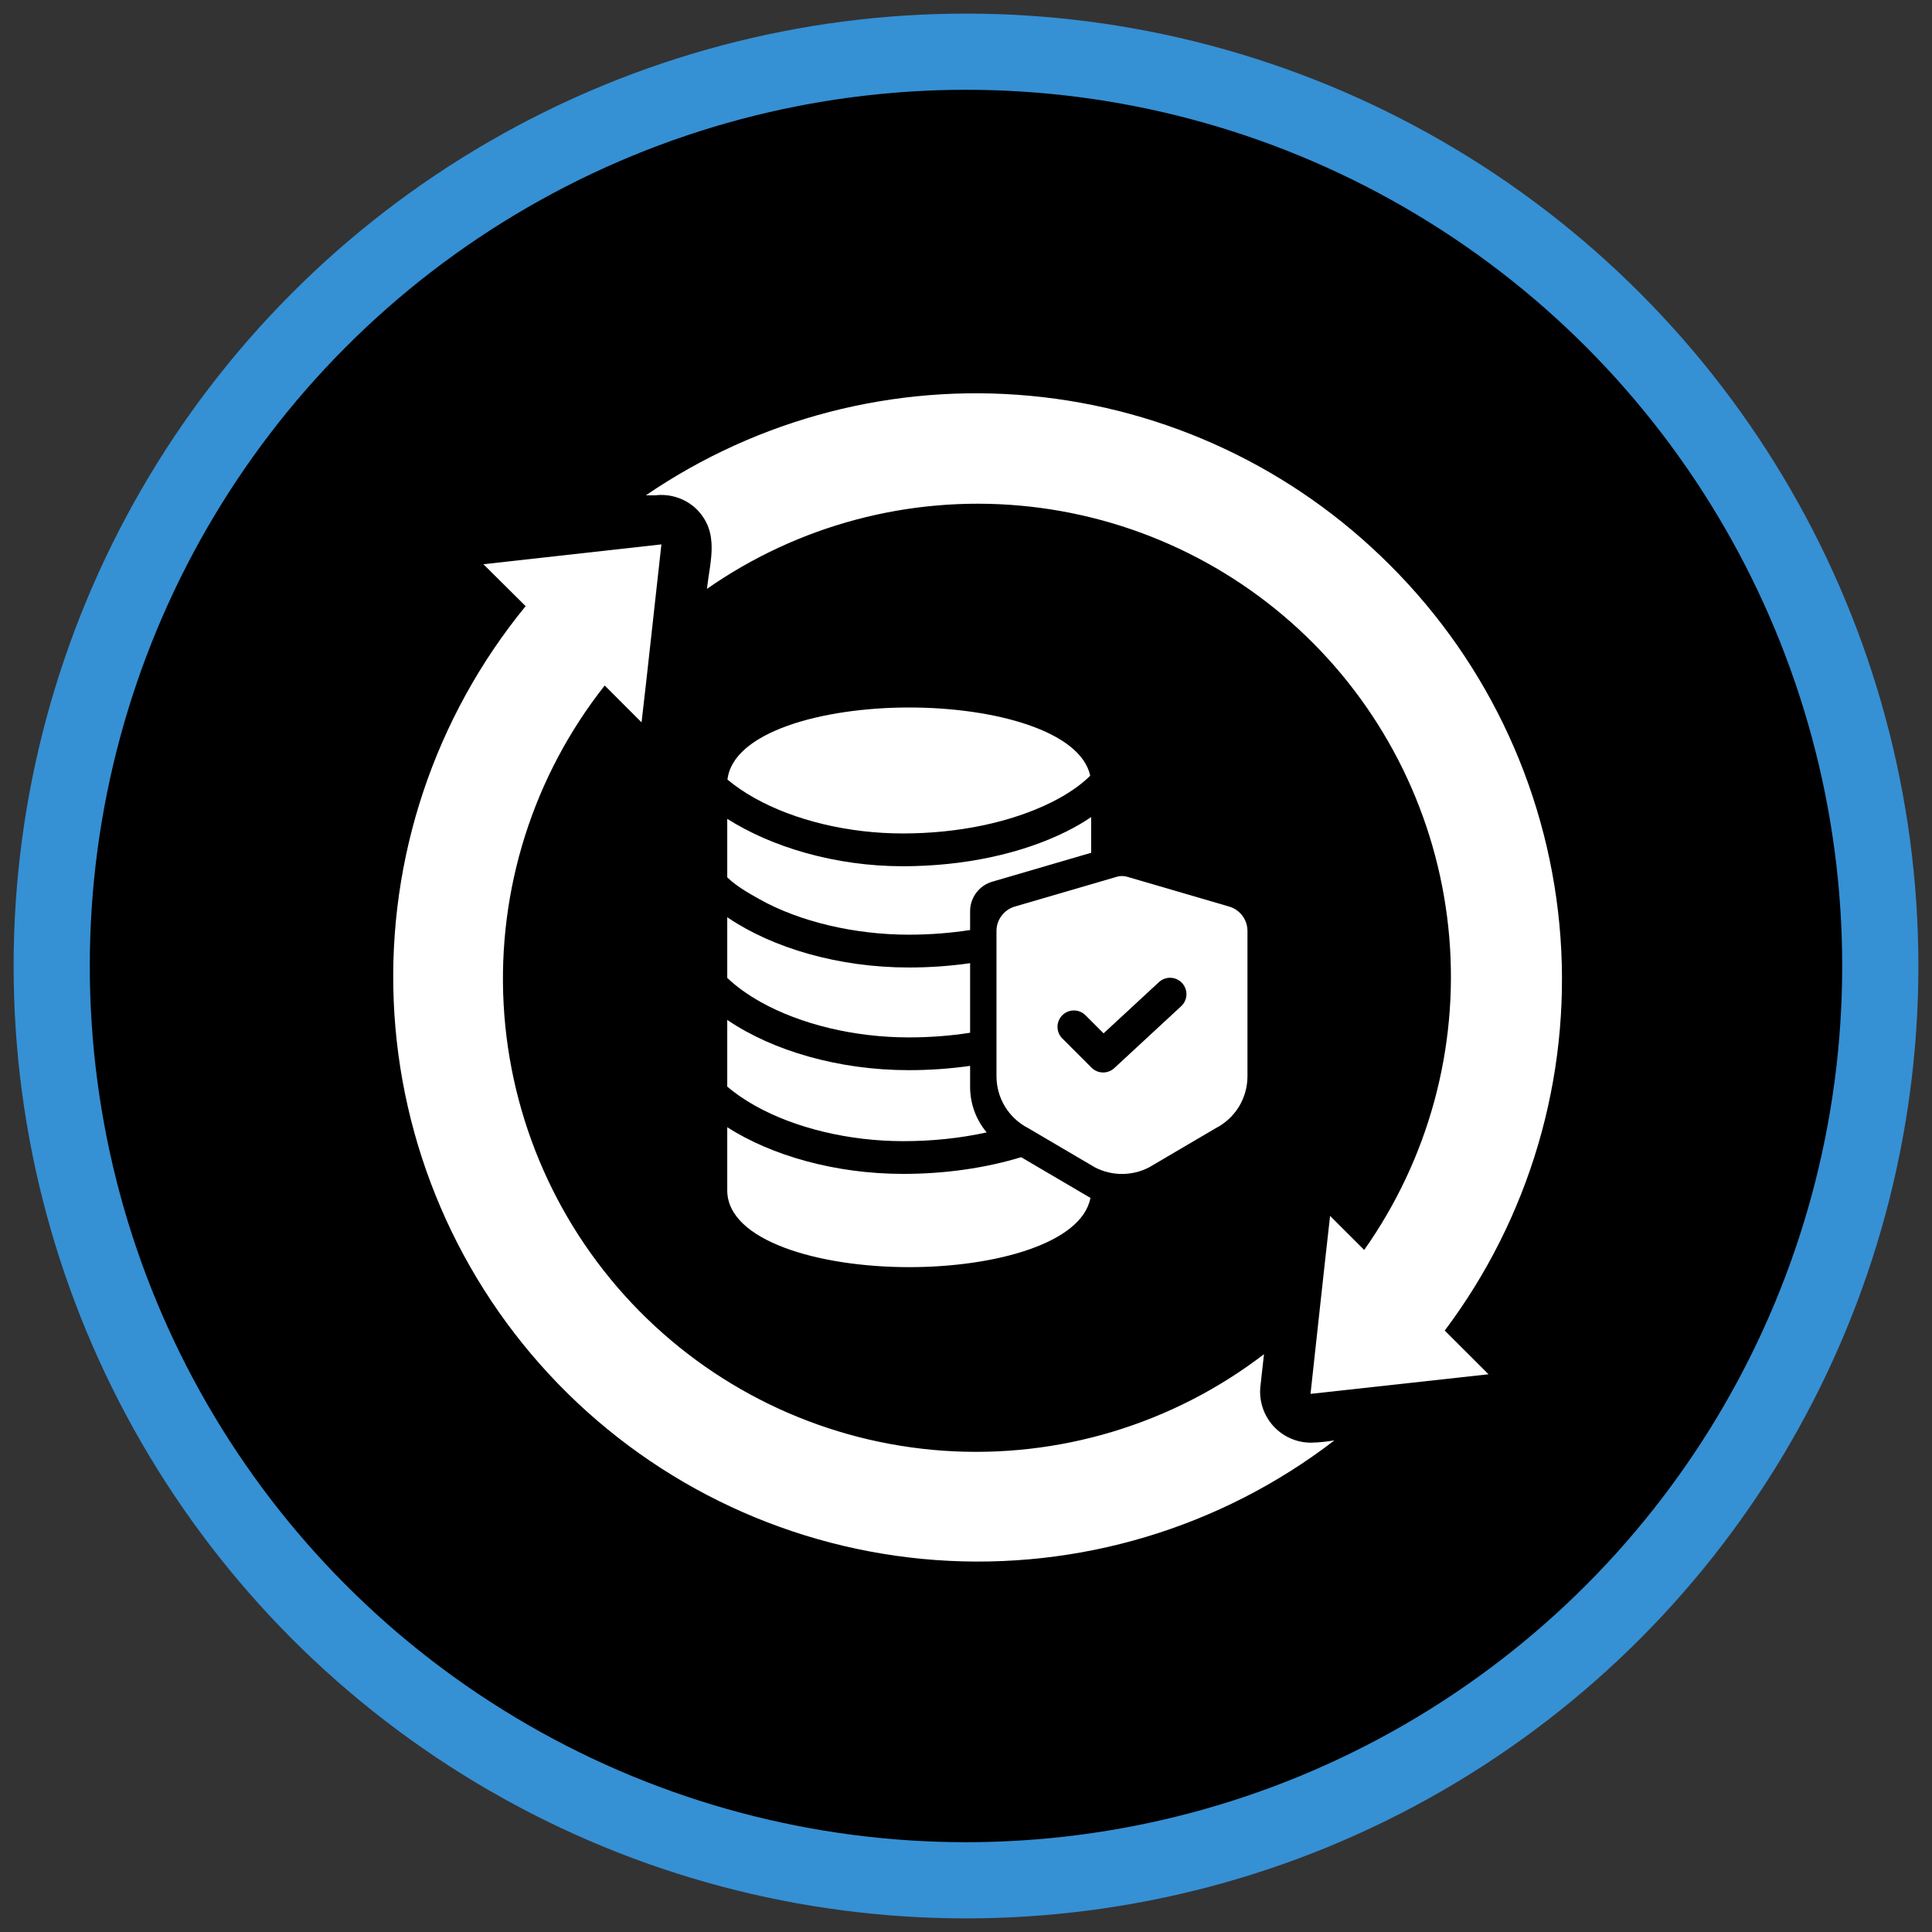
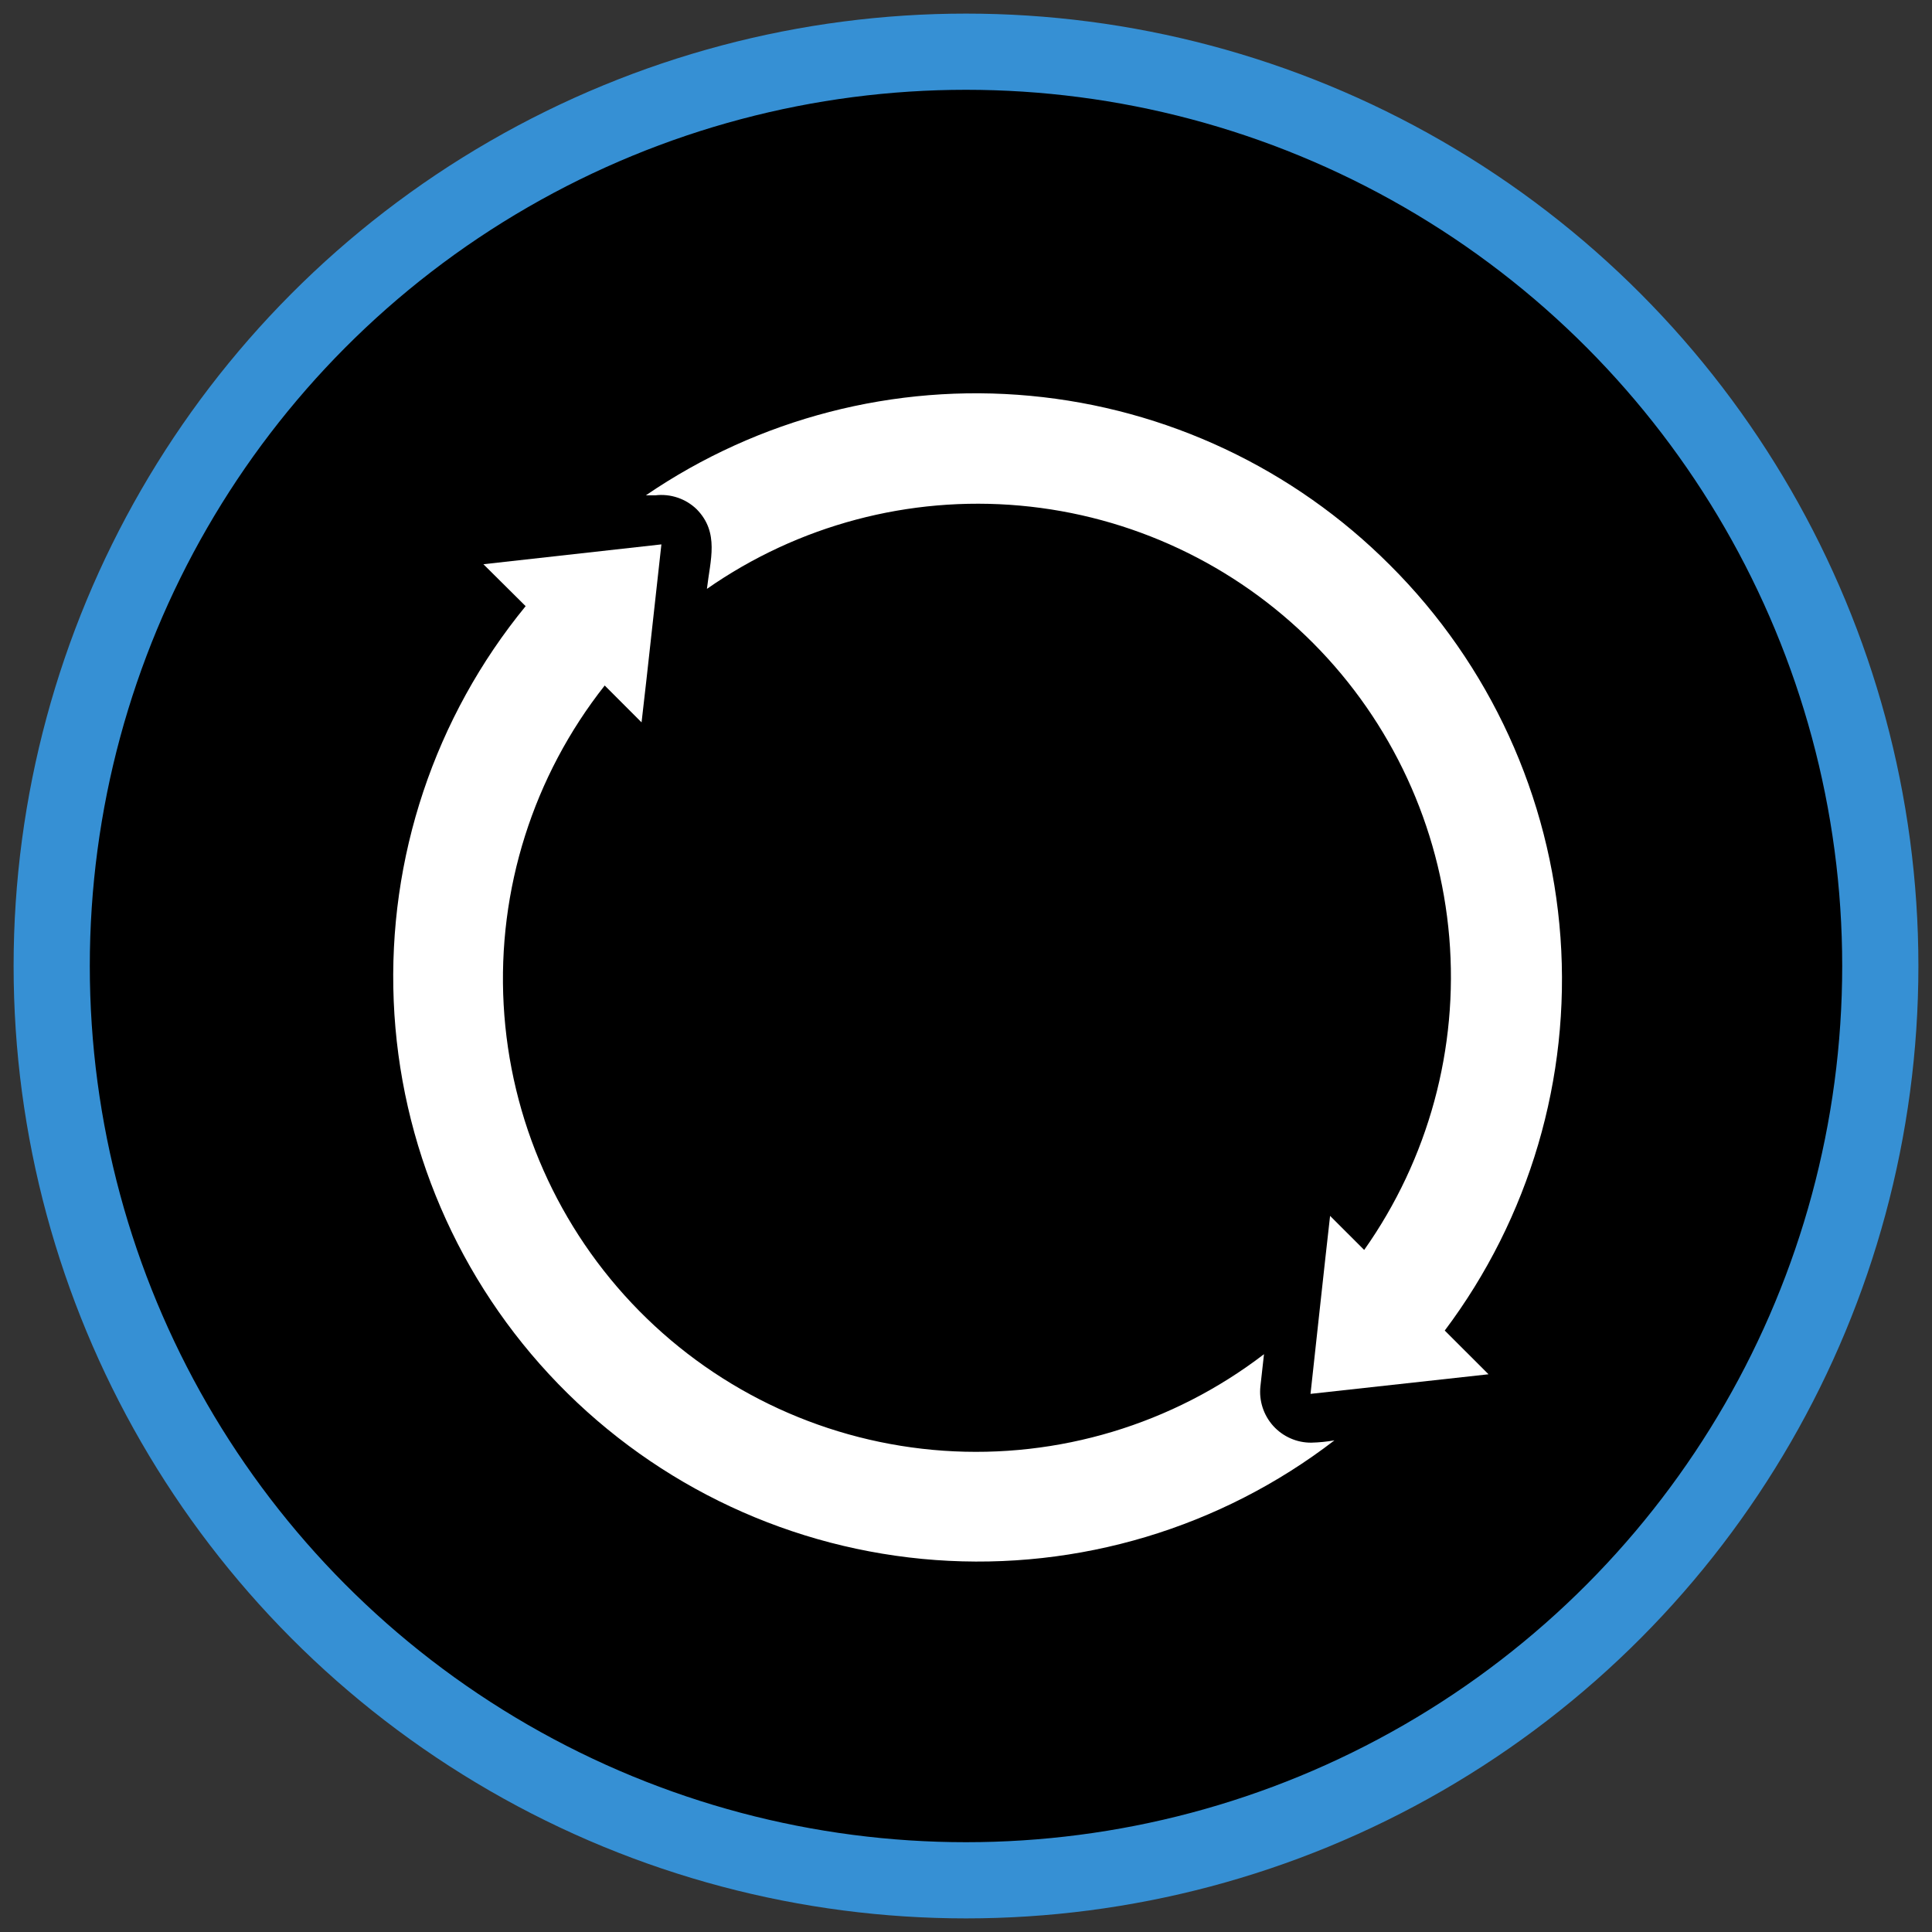
<svg xmlns="http://www.w3.org/2000/svg" width="71" height="71" viewBox="0 0 71 71" fill="none">
  <rect x="0" y="0" width="71" height="71" fill="#333333" stroke="none" />
  <circle cx="35.5" cy="35.5" r="33.6" fill="black" stroke="#3690D4" stroke-width="2.8" />
  <path d="M51.076 20.763C47.534 17.213 42.861 15.014 37.868 14.547C32.876 14.079 27.876 15.373 23.736 18.203H24.082C24.358 18.17 24.638 18.199 24.902 18.288C25.165 18.376 25.405 18.523 25.605 18.717C26.446 19.576 26.1 20.585 25.979 21.641C29.335 19.299 33.409 18.215 37.485 18.581C41.561 18.946 45.377 20.738 48.263 23.64C51.148 26.542 52.917 30.369 53.26 34.447C53.602 38.525 52.494 42.593 50.133 45.935L48.88 44.683C48.694 46.309 48.264 50.289 48.161 51.224L54.702 50.504L53.094 48.897C56.208 44.752 57.718 39.623 57.347 34.453C56.976 29.282 54.749 24.421 51.076 20.763Z" fill="white" />
-   <path d="M48.189 53.017C47.925 53.019 47.664 52.965 47.423 52.858C47.182 52.752 46.966 52.596 46.789 52.4C46.613 52.204 46.48 51.973 46.399 51.722C46.318 51.471 46.291 51.205 46.32 50.943L46.451 49.766C43.087 52.345 38.897 53.606 34.669 53.313C30.44 53.02 26.465 51.193 23.489 48.174C20.513 45.156 18.742 41.155 18.509 36.922C18.276 32.69 19.596 28.519 22.223 25.192L23.577 26.547C23.858 24.08 23.531 27.014 24.306 20.006L17.765 20.735L19.317 22.276C15.974 26.357 14.249 31.523 14.469 36.793C14.689 42.063 16.84 47.068 20.511 50.855C24.183 54.642 29.119 56.946 34.379 57.33C39.64 57.713 44.858 56.148 49.039 52.933C48.758 52.982 48.474 53.01 48.189 53.017Z" fill="white" />
+   <path d="M48.189 53.017C47.925 53.019 47.664 52.965 47.423 52.858C47.182 52.752 46.966 52.596 46.789 52.4C46.613 52.204 46.48 51.973 46.399 51.722C46.318 51.471 46.291 51.205 46.32 50.943L46.451 49.766C43.087 52.345 38.897 53.606 34.669 53.313C30.44 53.02 26.465 51.193 23.489 48.174C20.513 45.156 18.742 41.155 18.509 36.922C18.276 32.69 19.596 28.519 22.223 25.192L23.577 26.547C23.858 24.08 23.531 27.014 24.306 20.006L17.765 20.735L19.317 22.276C15.974 26.357 14.249 31.523 14.469 36.793C14.689 42.063 16.84 47.068 20.511 50.855C24.183 54.642 29.119 56.946 34.379 57.33C39.64 57.713 44.858 56.148 49.039 52.933C48.758 52.982 48.474 53.01 48.189 53.017" fill="white" />
  <g clip-path="url(#clip0_5299_1874)">
-     <path d="M33.397 35.555C30.812 35.555 28.404 34.836 26.777 33.742C26.76 33.73 26.742 33.719 26.726 33.707V35.937C27.052 36.249 27.465 36.549 27.952 36.822C29.428 37.649 31.412 38.124 33.397 38.124C34.169 38.124 34.927 38.066 35.651 37.953V35.396C34.922 35.501 34.164 35.555 33.397 35.555Z" fill="white" />
    <path d="M35.651 39.94V39.17C34.922 39.274 34.164 39.328 33.397 39.328C30.808 39.328 28.396 38.607 26.768 37.509C26.754 37.5 26.74 37.49 26.726 37.48V39.932C27.015 40.179 27.36 40.416 27.751 40.636C29.227 41.463 31.212 41.937 33.196 41.937C34.262 41.937 35.3 41.827 36.26 41.615C35.872 41.155 35.651 40.567 35.651 39.94Z" fill="white" />
    <path d="M40.055 44.01L40.014 43.988L37.526 42.526C36.211 42.926 34.725 43.14 33.196 43.14C30.69 43.14 28.349 42.464 26.726 41.426V43.745C26.726 45.598 30.09 46.567 33.413 46.567C36.568 46.567 39.759 45.693 40.074 44.02C40.068 44.017 40.062 44.014 40.055 44.01Z" fill="white" />
    <path d="M33.412 26C30.193 26 26.936 26.909 26.734 28.649C27.018 28.887 27.352 29.116 27.73 29.328C29.206 30.155 31.191 30.629 33.175 30.629C35.218 30.629 37.16 30.221 38.646 29.481C39.237 29.186 39.718 28.853 40.065 28.507C39.706 26.86 36.541 26 33.412 26Z" fill="white" />
    <path d="M39.184 30.559C37.535 31.381 35.402 31.834 33.177 31.834C30.68 31.834 28.348 31.123 26.726 30.092V32.242C27.052 32.554 27.425 32.774 27.912 33.047C29.388 33.874 31.412 34.349 33.397 34.349C34.169 34.349 34.927 34.29 35.651 34.178V33.487C35.651 32.978 35.992 32.531 36.482 32.397L40.1 31.339V30.027C39.823 30.215 39.518 30.393 39.184 30.559Z" fill="white" />
    <path d="M45.158 33.312L41.42 32.22L41.405 32.216C41.292 32.186 41.172 32.186 41.059 32.216L37.306 33.312C36.902 33.424 36.62 33.793 36.62 34.213V39.546C36.62 40.356 37.066 41.087 37.784 41.458L40.226 42.893L40.26 42.911C40.564 43.065 40.898 43.142 41.232 43.142C41.566 43.142 41.9 43.065 42.205 42.911L42.222 42.903L44.681 41.458C45.399 41.087 45.844 40.356 45.844 39.546V34.213C45.844 33.793 45.563 33.424 45.158 33.312ZM43.408 36.977L40.949 39.253C40.944 39.257 40.938 39.261 40.933 39.266C40.926 39.272 40.919 39.278 40.912 39.284C40.904 39.29 40.895 39.296 40.887 39.303C40.879 39.308 40.872 39.313 40.864 39.318C40.855 39.324 40.846 39.329 40.837 39.334C40.829 39.339 40.821 39.343 40.814 39.347C40.804 39.352 40.794 39.356 40.784 39.361C40.776 39.364 40.769 39.368 40.761 39.371C40.751 39.375 40.74 39.378 40.729 39.382C40.722 39.384 40.715 39.387 40.708 39.389C40.696 39.392 40.684 39.395 40.672 39.398C40.666 39.399 40.659 39.401 40.652 39.402C40.639 39.405 40.626 39.407 40.612 39.408C40.607 39.409 40.602 39.41 40.596 39.41C40.578 39.412 40.559 39.413 40.54 39.413H40.54H40.54C40.52 39.413 40.5 39.412 40.481 39.41C40.475 39.41 40.469 39.408 40.464 39.408C40.45 39.406 40.436 39.404 40.422 39.401C40.415 39.4 40.408 39.398 40.401 39.396C40.389 39.393 40.376 39.39 40.364 39.387C40.356 39.384 40.349 39.382 40.341 39.379C40.33 39.375 40.319 39.371 40.308 39.366C40.3 39.363 40.292 39.359 40.284 39.355C40.274 39.351 40.264 39.346 40.254 39.34C40.245 39.336 40.237 39.331 40.23 39.326C40.22 39.321 40.211 39.315 40.202 39.309C40.194 39.303 40.186 39.297 40.178 39.291C40.169 39.285 40.161 39.278 40.152 39.271C40.145 39.265 40.137 39.258 40.13 39.251C40.125 39.246 40.119 39.242 40.114 39.237L39.039 38.162C38.804 37.927 38.804 37.546 39.039 37.31C39.275 37.075 39.656 37.075 39.891 37.31L40.556 37.975L42.59 36.093C42.834 35.867 43.215 35.882 43.441 36.126C43.667 36.37 43.652 36.751 43.408 36.977Z" fill="white" />
  </g>
  <defs>
    <clipPath id="clip0_5299_1874">
-       <rect width="20.567" height="20.567" fill="white" transform="translate(26 26)" />
-     </clipPath>
+       </clipPath>
  </defs>
</svg>